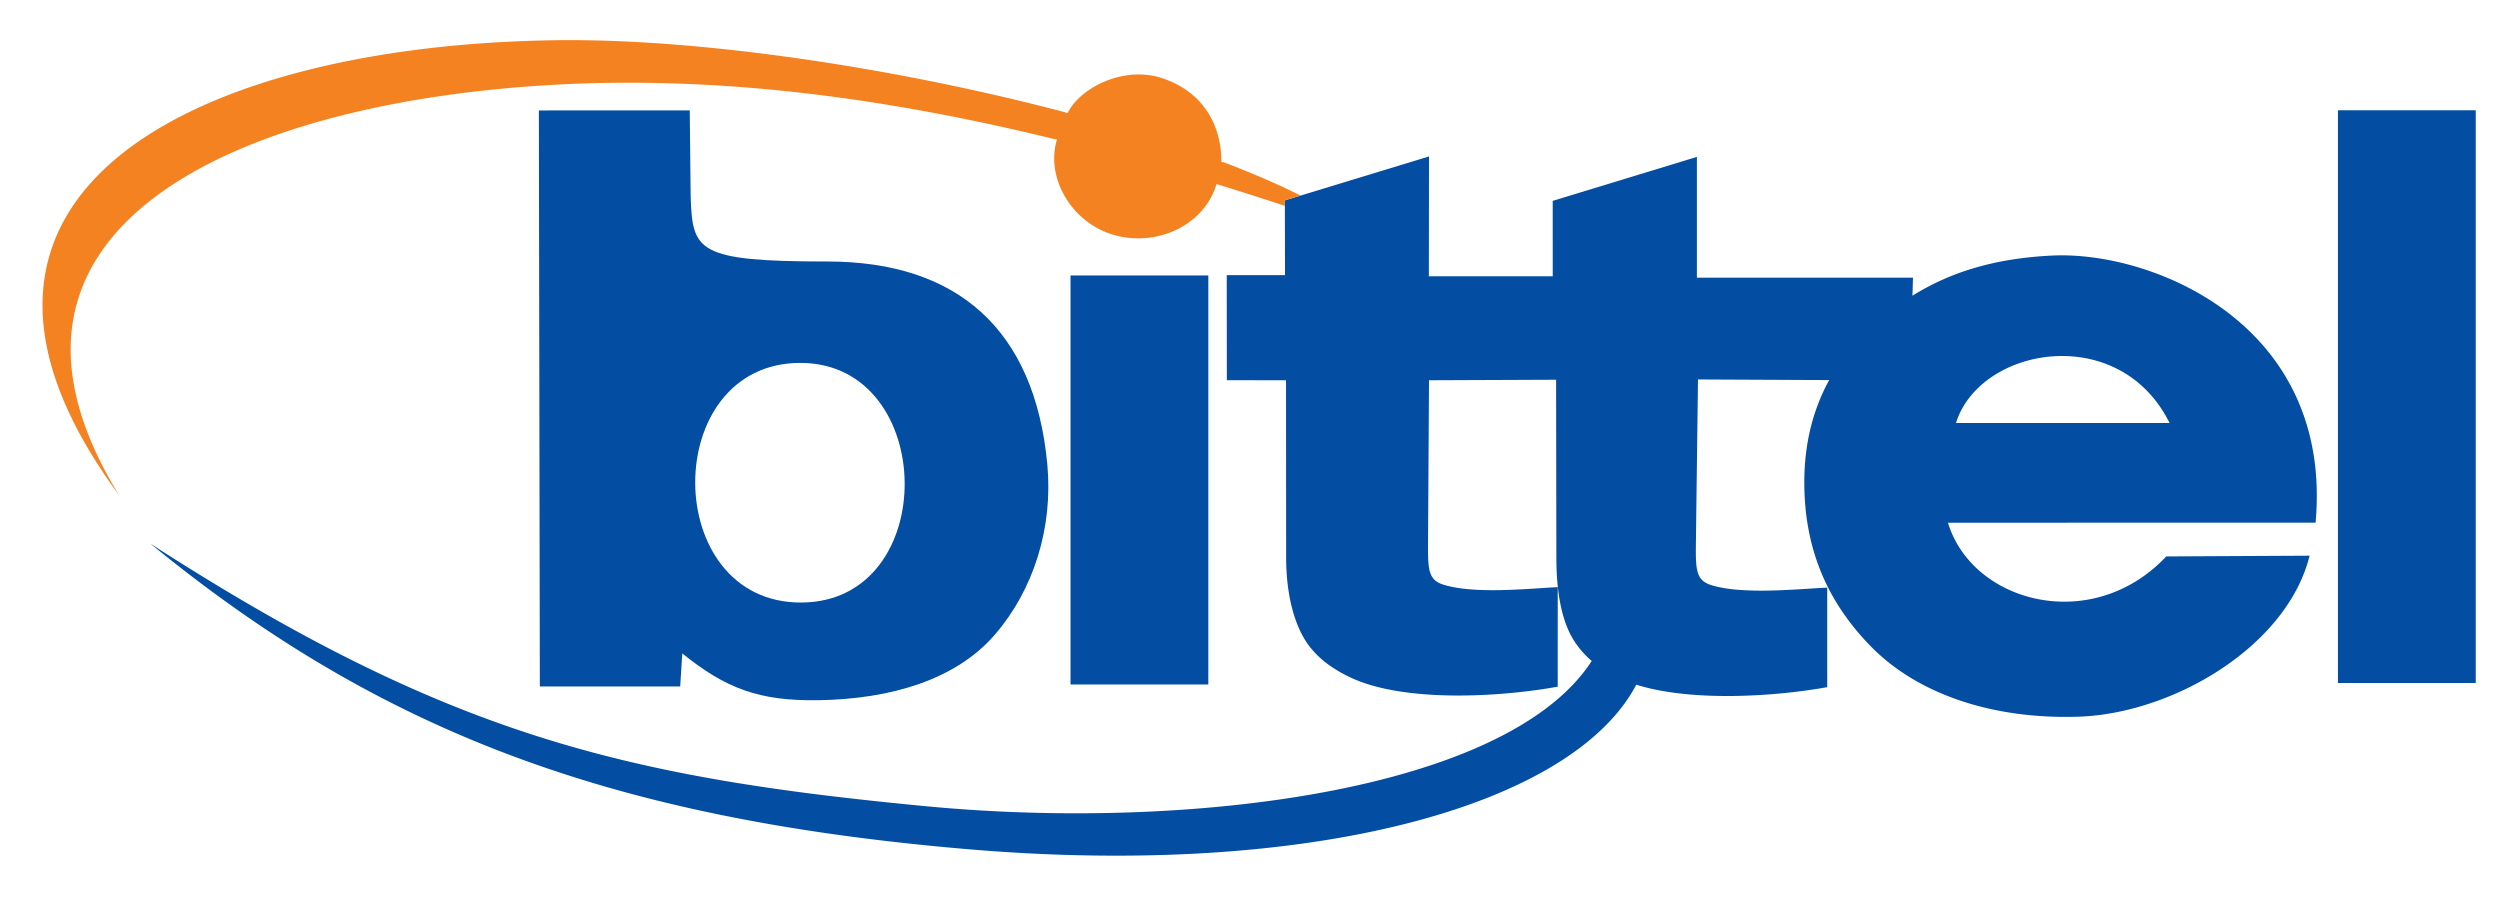
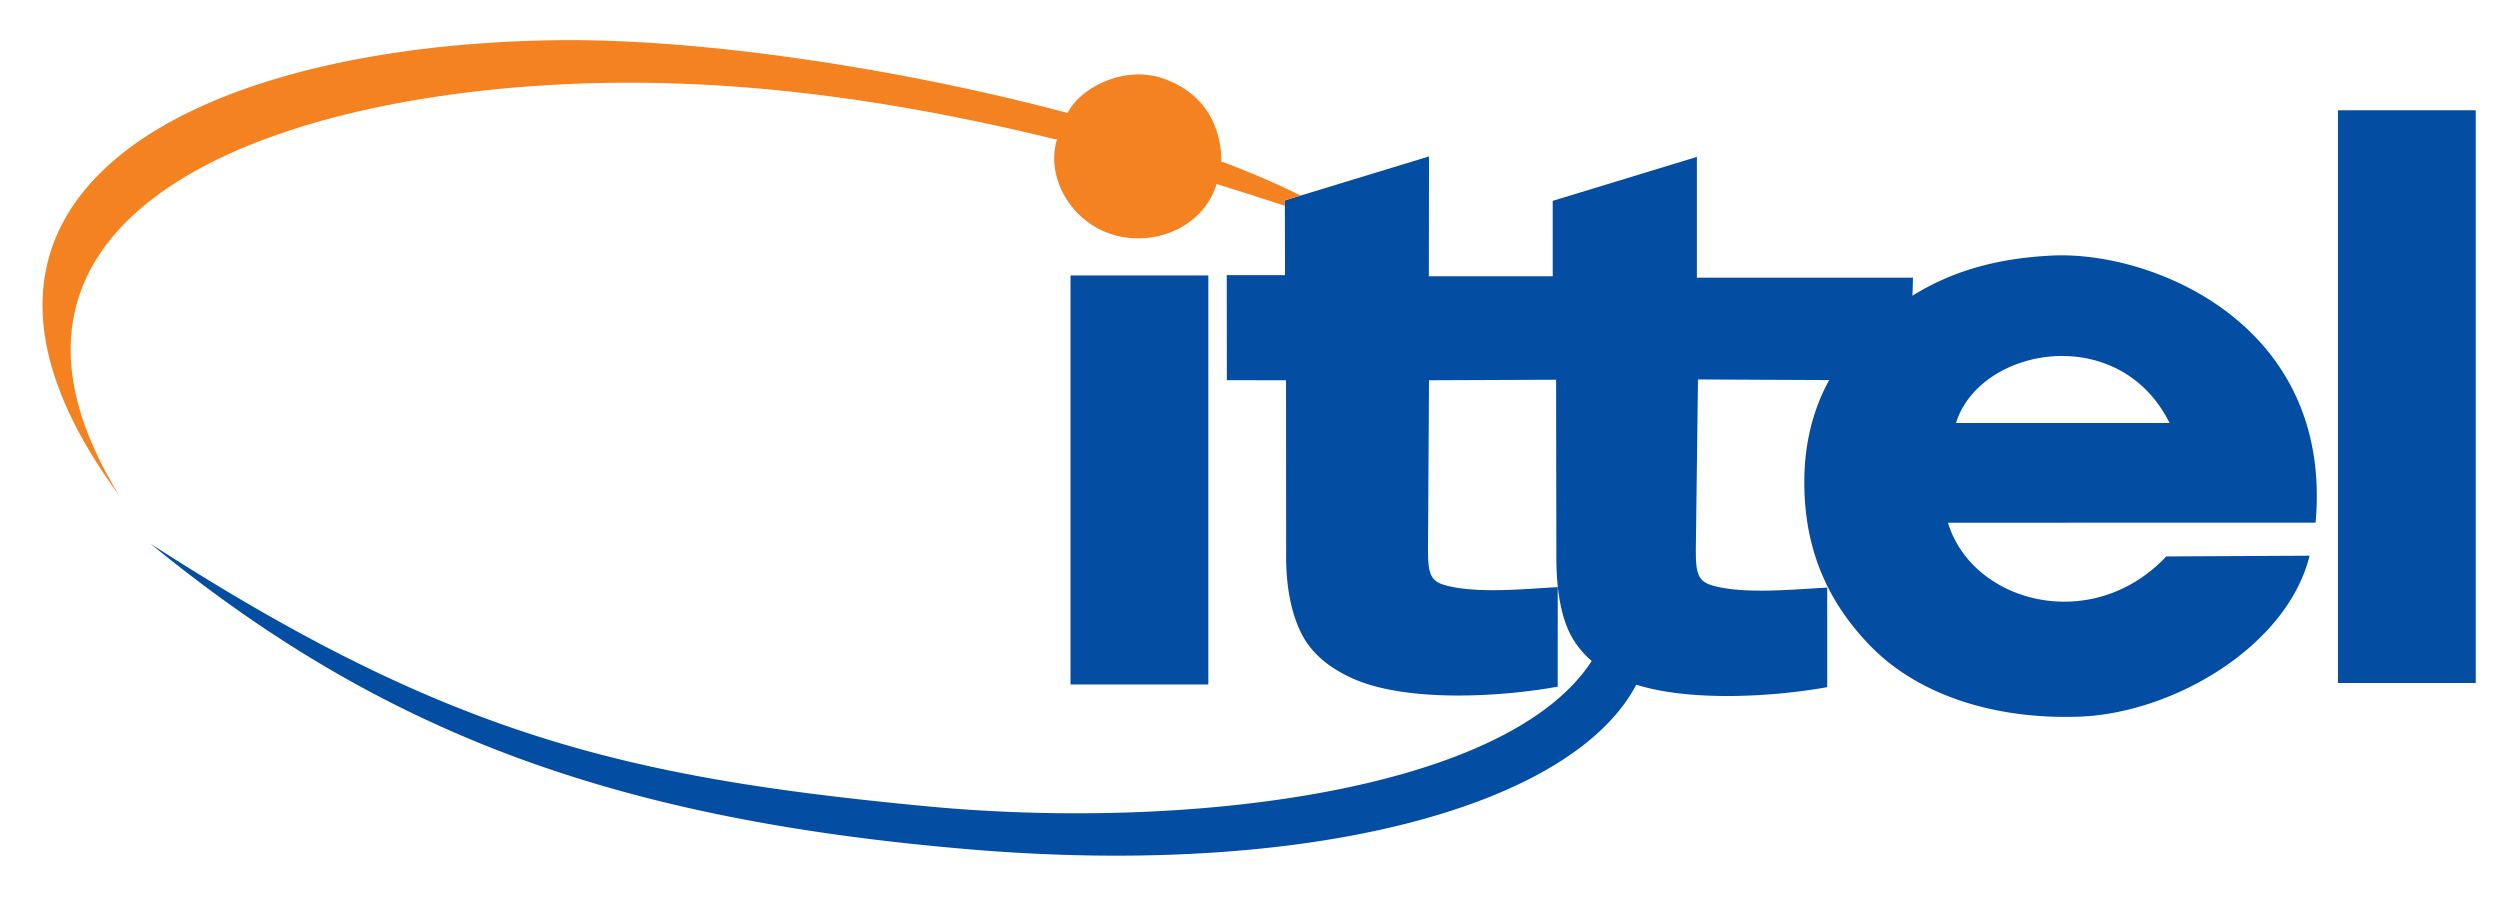
<svg xmlns="http://www.w3.org/2000/svg" width="311.88" height="112.871">
  <g fill-rule="evenodd" clip-rule="evenodd">
    <path fill="#034EA2" d="M133.549 34.364h17.193V85.39h-17.193z" />
    <g fill="#034EA2">
      <path d="M291.664 13.759h17.19v71.444h-17.19zM256.021 31.881c-7.229.35-12.722 2.075-17.438 5.008l.066-2.251h-26.958V19.571l-17.986 5.484.001 9.407-15.453-.001.019-14.948-17.984 5.482.021 9.326h-7.27l.012 13.107 7.383.014.015 22.1c.001 4.474.949 7.861 2.189 10.009 1.241 2.15 3.258 3.767 5.933 5.008 6.761 3.136 18.772 2.382 25.76 1.103V73.249c-3.479.153-10.165.913-14.188-.287-1.872-.557-2.014-1.739-1.995-4.942l.124-20.581 15.854-.066.033 22.231c.006 4.471.727 7.784 1.969 9.933a11.211 11.211 0 002.442 2.918c-10.552 16.308-50.426 21.236-83.037 18.124-37.813-3.606-59.846-8.948-96.756-32.75 28.993 23.732 57.957 34.382 102.078 38.119 42.661 3.612 75.279-5.339 83.275-20.53 7.003 2.188 17.444 1.458 23.82.305V73.307c-3.53.152-10.368.913-14.39-.288-1.874-.558-2.037-1.737-1.996-4.942l.263-20.739 16.364.078c-2.092 3.813-3.098 8.083-3.101 12.741-.003 8.258 2.837 14.896 8.297 20.478 5.885 6.018 15.306 9.131 25.945 8.773 11.721-.394 25.981-8.743 28.795-20.085l-17.883.093c-9.229 9.809-24.198 5.822-27.231-4.205l45.859-.009c2.232-24.819-20.414-33.924-32.851-33.321zM244.015 52.77c2.956-9.511 20.359-12.664 26.643 0h-26.643z" />
-       <path d="M84.856 85.636l.26-4.118c5.422 4.369 9.586 5.956 17.015 5.836 9.054-.15 17.127-2.571 21.973-8.172 4.855-5.611 7.288-13.382 6.55-21.258-1.574-16.801-11.183-25.302-27.44-25.302-16.34 0-16.814-1.343-17.052-8.061l-.116-10.784H67.225l.121 71.858h17.51zm15.087-40.363c16.993.115 17.416 29.745.091 29.894-17.684.154-17.767-30.014-.091-29.894z" />
    </g>
    <path fill="#F58220" d="M70.068 10.526c20.655-1.033 41.268 1.877 61.465 6.826.106.025.35-.026.318.077-1.41 4.673 1.719 10.141 6.779 11.781 5.261 1.704 11.5-.829 13.136-6.246.021-.073.15.048.225.07a470.82 470.82 0 018.299 2.644l-.003-.681 1.966-.599c-2.809-1.41-6.019-2.796-9.547-4.137-.114-.043-.341-.008-.341-.129.017-3.469-1.424-8.252-7.145-10.303-4.933-1.77-10.423 1.117-11.978 4.172-.092.18-.243.041-.406-.004-20.803-5.491-45.337-9.209-63.361-8.981-44.897.572-82.508 18.993-54.584 56.808-20.712-33.546 14.997-49.29 55.177-51.298z" />
  </g>
</svg>